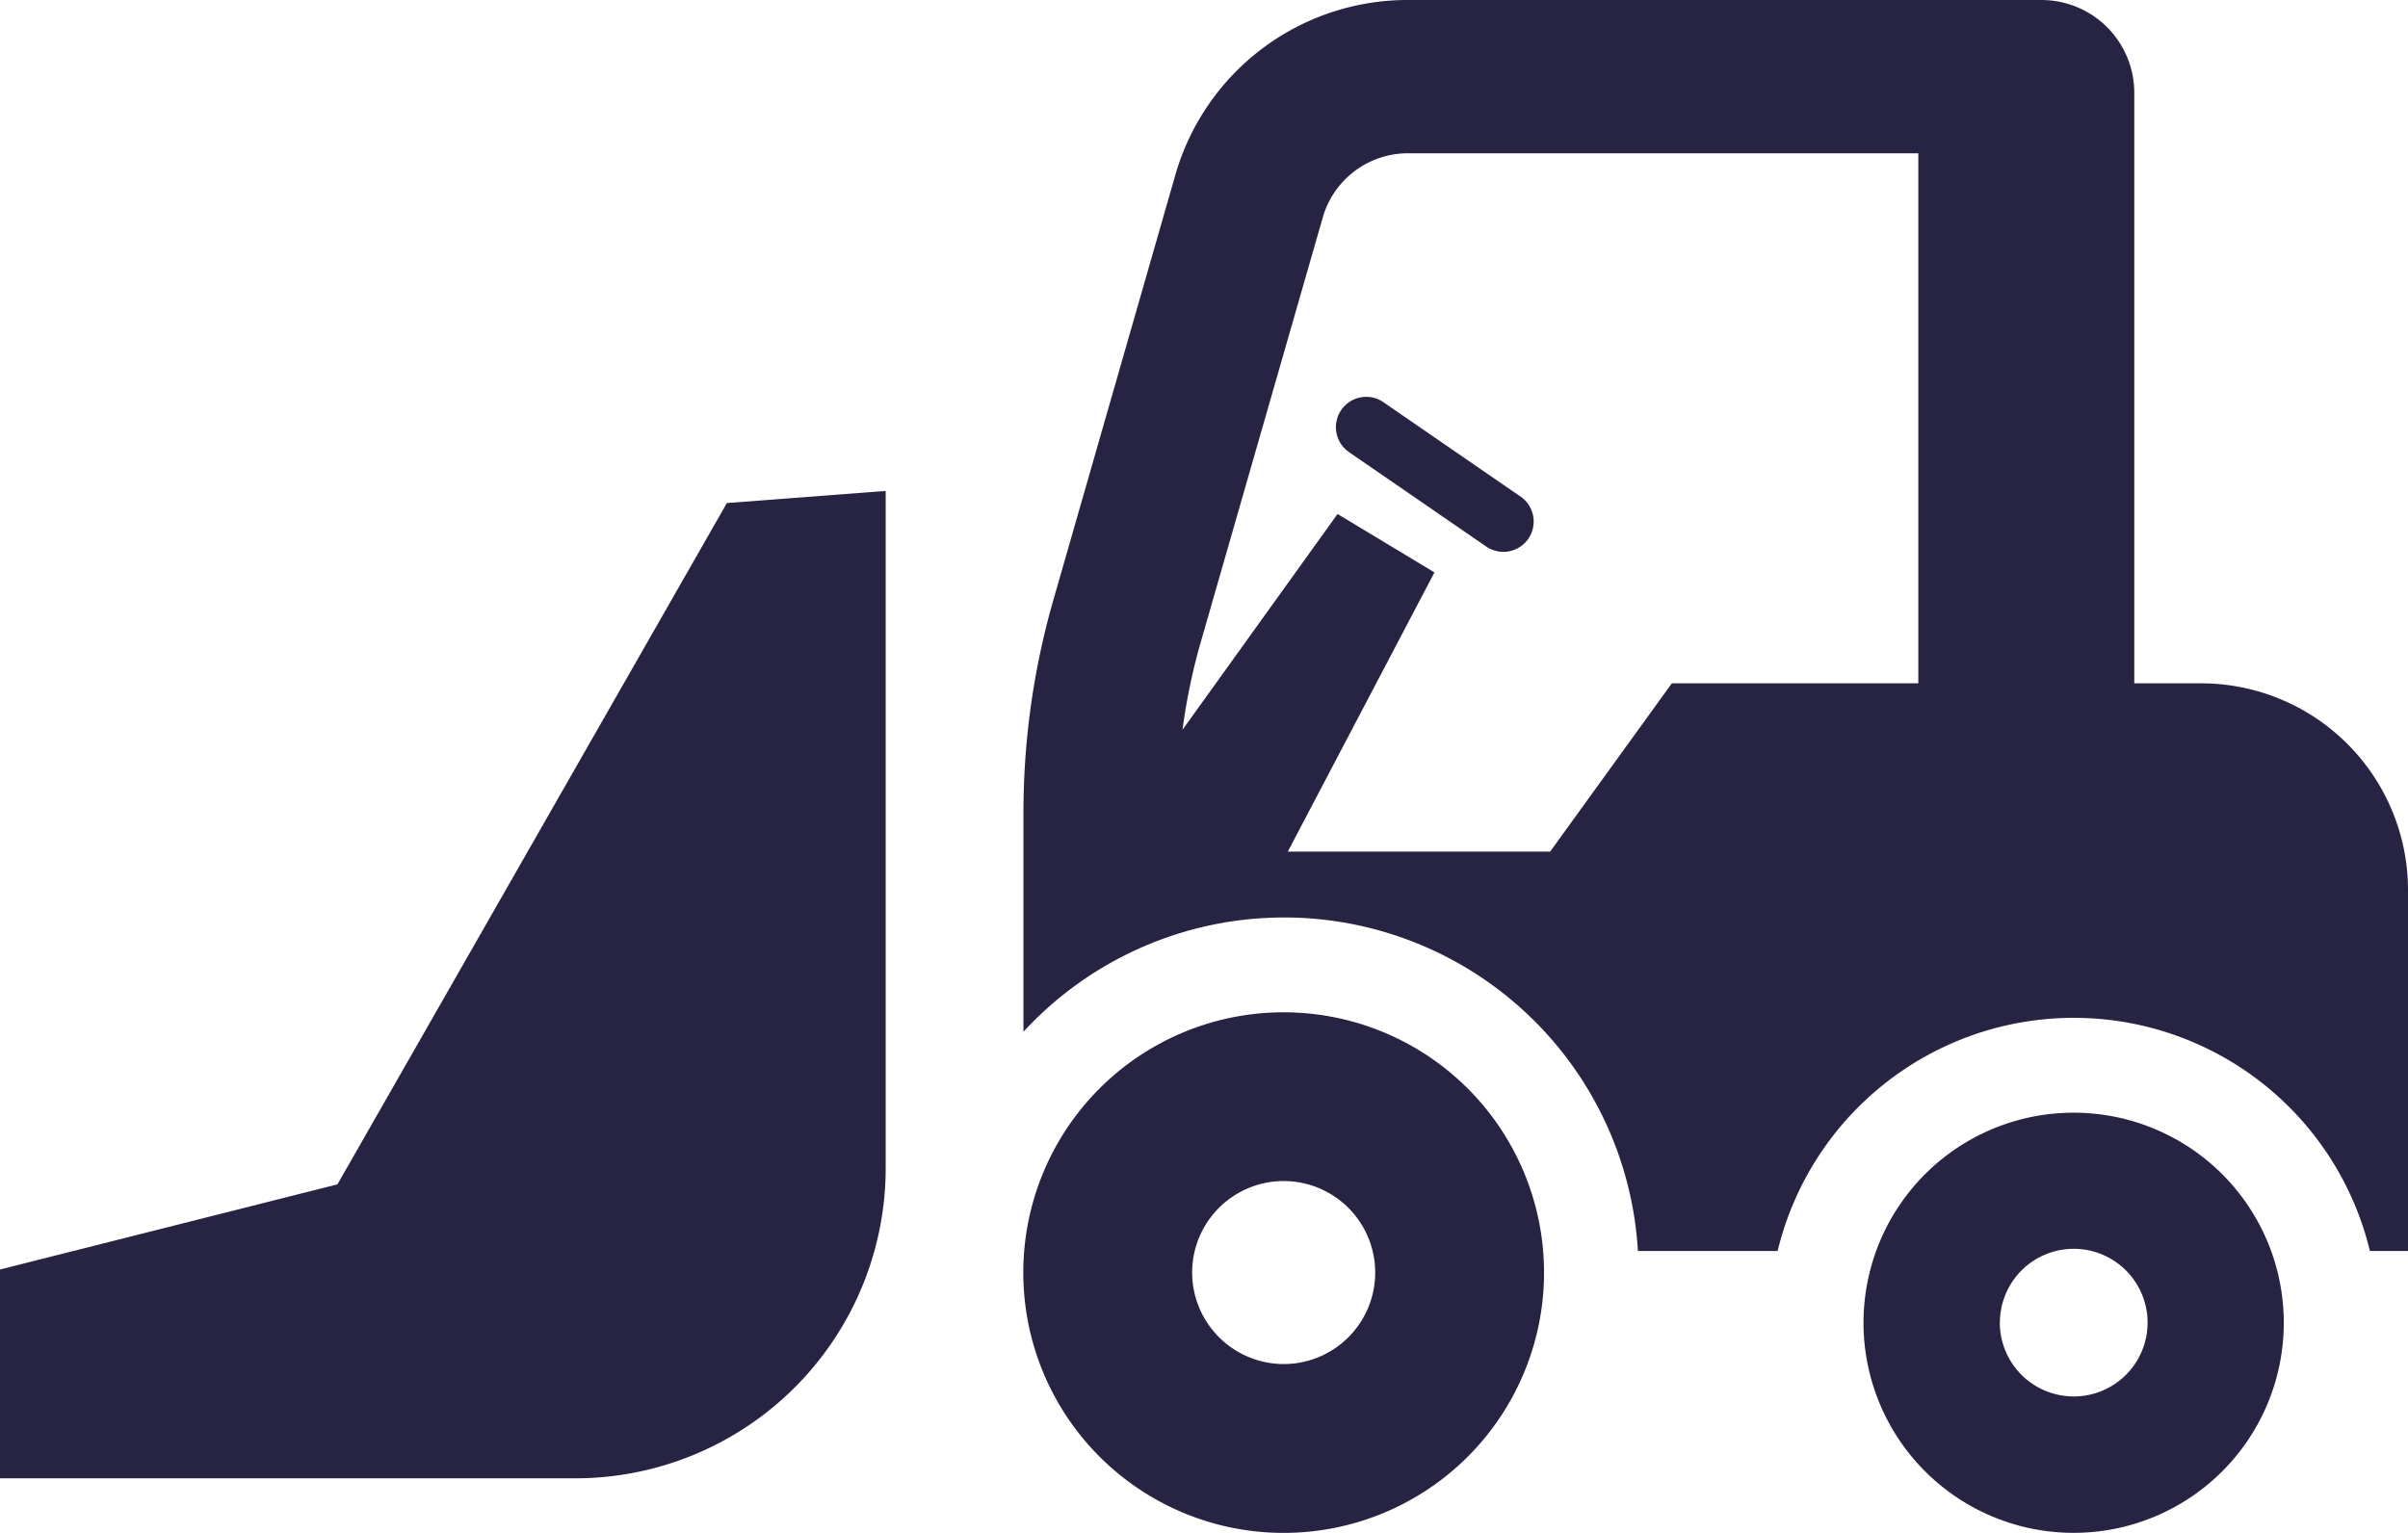
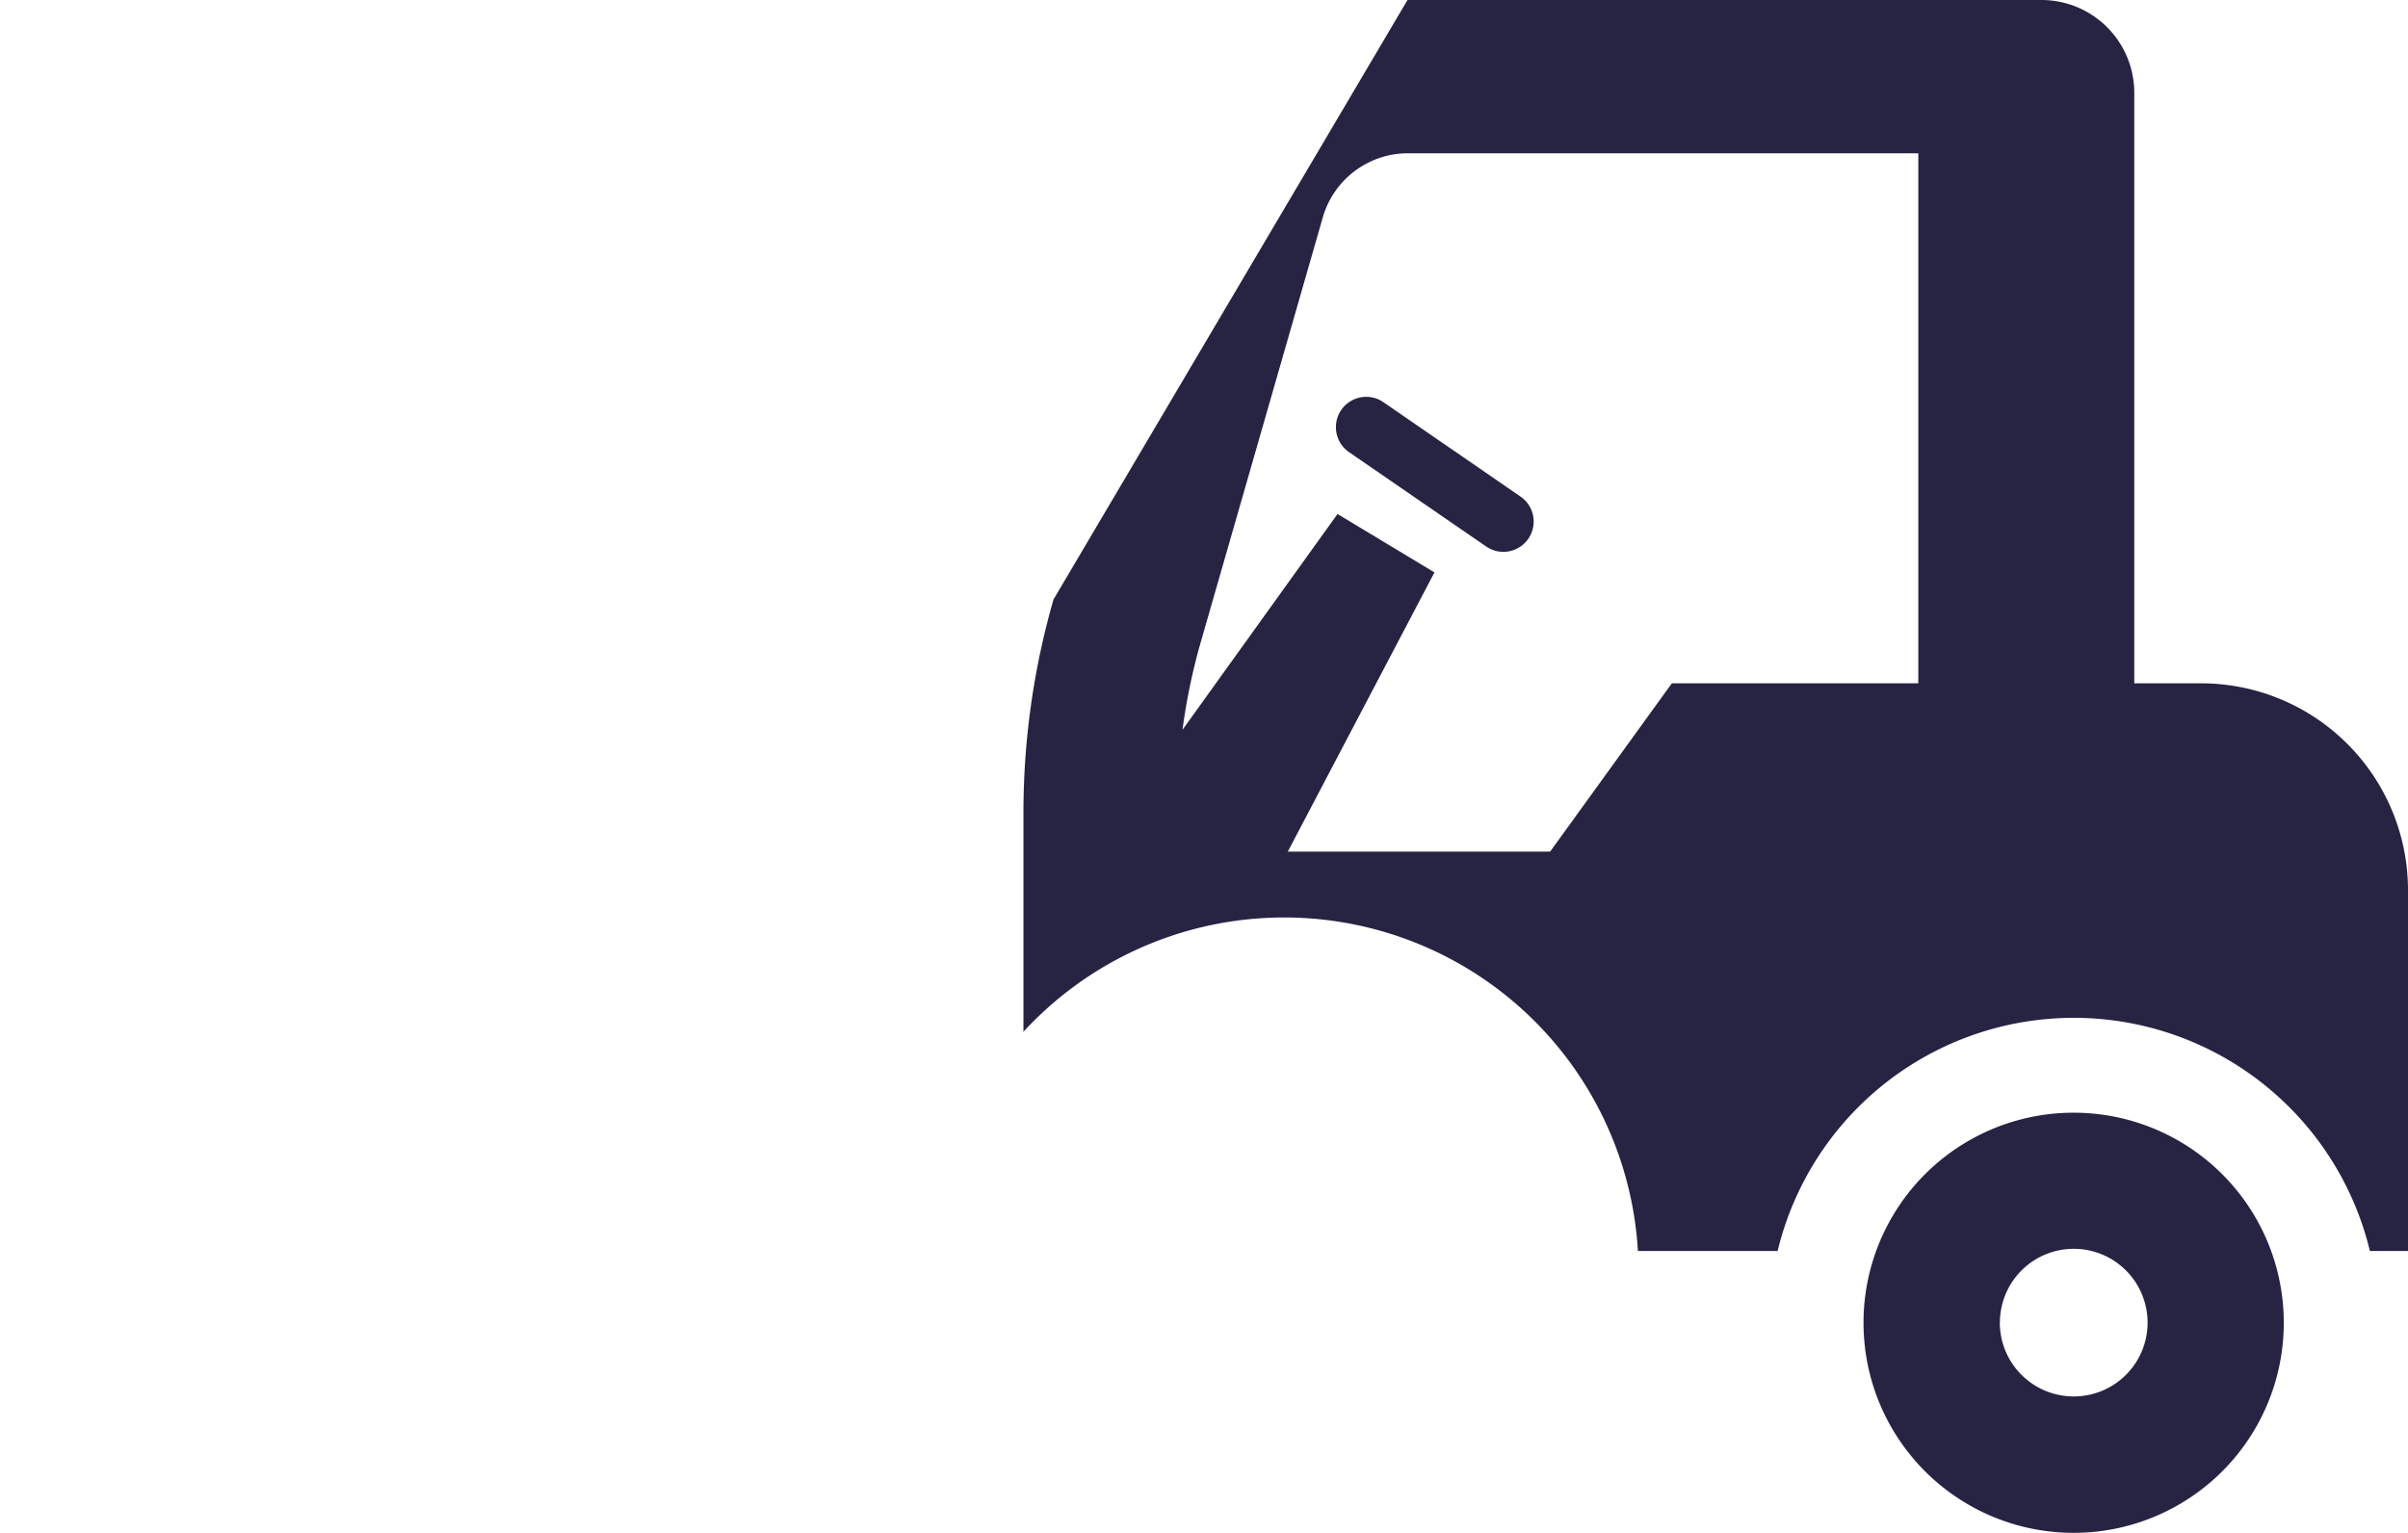
<svg xmlns="http://www.w3.org/2000/svg" width="512" height="326.02" viewBox="0 0 512 326.02">
  <defs>
    <style>.a{fill:#272343;}</style>
  </defs>
  <path class="a" d="M396.23,281.35a44.68,44.68,0,1,0,44.66-44.7A44.66,44.66,0,0,0,396.23,281.35Zm29,0A15.7,15.7,0,1,1,440.89,297,15.72,15.72,0,0,1,425.21,281.35Z" />
-   <path class="a" d="M224,127.5a164.19,164.19,0,0,0-6.39,45.36v46.58a75.35,75.35,0,0,1,130.65,46.62h29.71a64.77,64.77,0,0,1,125.93,0H512V189.33a44,44,0,0,0-44-44H453.8V19.74A19.74,19.74,0,0,0,434.06,0H299.27a51.35,51.35,0,0,0-49.35,37.16Zm27.43,27.71a128.73,128.73,0,0,1,3.9-18.71l25.95-90.34a18.84,18.84,0,0,1,18-13.56h108.6V145.32h-52.4l-25.88,35.8H273.82L305,121.74l-20.61-12.42Z" />
-   <path class="a" d="M217.58,270.69a55.36,55.36,0,1,0,55.33-55.39A55.33,55.33,0,0,0,217.58,270.69Zm35.9,0a19.46,19.46,0,1,1,19.43,19.42A19.5,19.5,0,0,1,253.48,270.69Z" />
-   <path class="a" d="M0,270v44.41H122.32a66,66,0,0,0,66-66v-144l-33.77,2.58-82.8,144.9Z" />
+   <path class="a" d="M224,127.5a164.19,164.19,0,0,0-6.39,45.36v46.58a75.35,75.35,0,0,1,130.65,46.62h29.71a64.77,64.77,0,0,1,125.93,0H512V189.33a44,44,0,0,0-44-44H453.8V19.74A19.74,19.74,0,0,0,434.06,0H299.27Zm27.43,27.71a128.73,128.73,0,0,1,3.9-18.71l25.95-90.34a18.84,18.84,0,0,1,18-13.56h108.6V145.32h-52.4l-25.88,35.8H273.82L305,121.74l-20.61-12.42Z" />
  <path class="a" d="M285.2,87.17a6.45,6.45,0,0,0,1.65,9L316,116.23a6.44,6.44,0,0,0,7.31-10.61l-29.19-20.1A6.44,6.44,0,0,0,285.2,87.17Z" />
</svg>